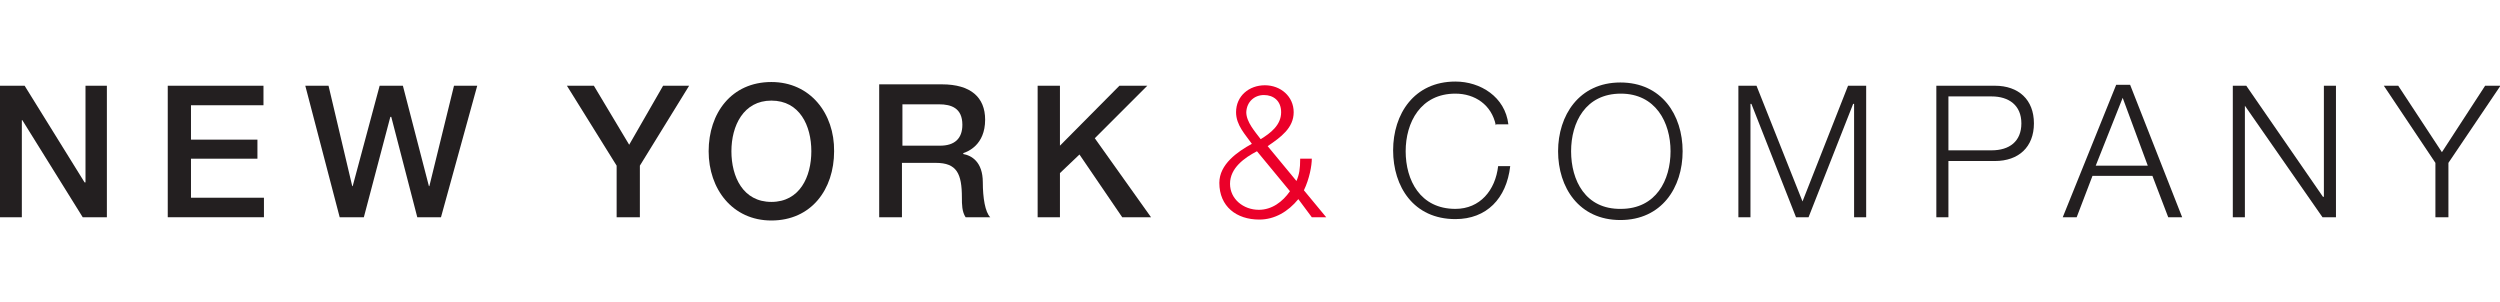
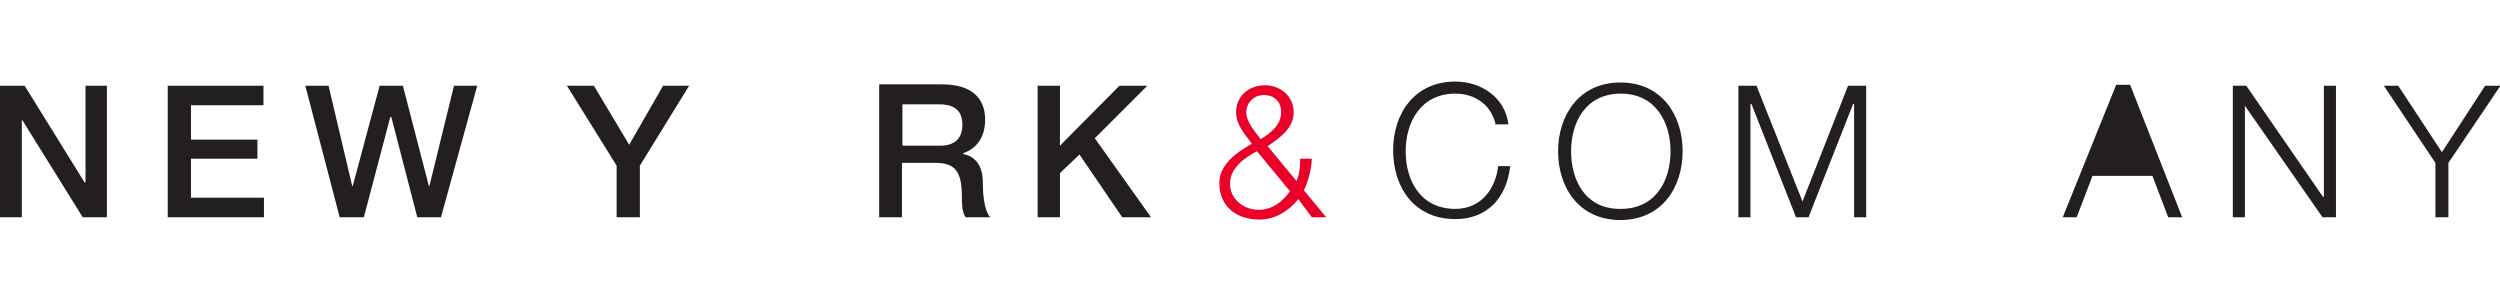
<svg xmlns="http://www.w3.org/2000/svg" xmlns:ns1="http://www.inkscape.org/namespaces/inkscape" xmlns:ns2="http://sodipodi.sourceforge.net/DTD/sodipodi-0.dtd" xmlns:xlink="http://www.w3.org/1999/xlink" version="1.1" id="Layer_2" x="0px" y="0px" viewBox="425.3 548.5 538 65" enable-background="new 425.3 548.5 538 29.9" xml:space="preserve" ns1:version="0.91 r13725" ns2:docname="newyorkcompany.svg" width="538" height="65">
  <defs id="defs47" />
  <ns2:namedview pagecolor="#ffffff" bordercolor="#666666" borderopacity="1" objecttolerance="10" gridtolerance="10" guidetolerance="10" ns1:pageopacity="0" ns1:pageshadow="2" ns1:window-width="1920" ns1:window-height="1137" id="namedview45" showgrid="false" ns1:zoom="0.53531599" ns1:cx="269" ns1:cy="14.95" ns1:window-x="1592" ns1:window-y="-8" ns1:window-maximized="1" ns1:current-layer="Layer_2" />
  <g id="g3" transform="translate(0,17.65)">
    <g id="g5">
      <g id="g7">
        <defs id="defs9">
          <polyline id="SVGID_1_" points="425.3,578.4 425.3,548.5 963.4,548.5 963.4,578.4     " />
        </defs>
        <clipPath id="SVGID_2_">
          <use xlink:href="#SVGID_1_" overflow="visible" id="use13" style="overflow:visible" x="0" y="0" width="100%" height="100%" />
        </clipPath>
        <polygon clip-path="url(#SVGID_2_)" points="443.7,549.3 448.3,549.3 448.3,577.6 443.1,577.6 430.1,556.7 430,556.7 430,577.6 425.3,577.6 425.3,549.3 430.6,549.3 443.5,570.1 443.7,570.1 " id="polygon15" style="fill:#231f20" />
      </g>
      <polygon points="466.4,560.9 480.7,560.9 480.7,565 466.4,565 466.4,573.4 482.1,573.4 482.1,577.6 461.4,577.6 461.4,549.3 482,549.3 482,553.5 466.4,553.5 " id="polygon17" style="fill:#231f20" />
      <polygon points="507,549.3 512,549.3 517.6,570.9 517.7,570.9 523,549.3 528,549.3 520.2,577.6 515.1,577.6 509.5,556 509.3,556 503.6,577.6 498.4,577.6 491,549.3 496,549.3 501.1,570.9 501.2,570.9 " id="polygon19" style="fill:#231f20" />
      <polygon points="568,549.3 573.6,549.3 563,566.5 563,577.6 558,577.6 558,566.5 547.3,549.3 553.1,549.3 560.7,562 " id="polygon21" style="fill:#231f20" />
-       <path d="m 591.3,548.5 c -8.6,0 -13.5,6.7 -13.5,14.9 0,8.1 5.1,14.9 13.5,14.9 8.6,0 13.5,-6.7 13.5,-14.9 0.1,-8.1 -5.1,-14.9 -13.5,-14.9 m 0,4 c 6.1,0 8.6,5.4 8.6,10.9 0,5.5 -2.5,10.9 -8.6,10.9 -6.1,0 -8.6,-5.4 -8.6,-10.9 0,-5.5 2.6,-10.9 8.6,-10.9" id="path23" ns1:connector-curvature="0" style="fill:#231f20" />
      <path d="m 614.4,577.6 5,0 0,-11.7 7.3,0 c 4.5,0 5.6,2.3 5.6,7.5 0,1.4 0,3 0.8,4.2 l 5.3,0 c -1.1,-1.1 -1.6,-4.2 -1.6,-7.5 0,-4.5 -2.5,-5.8 -4.2,-6.1 l 0,-0.2 c 0.9,-0.3 4.7,-1.7 4.7,-7.2 0,-4.8 -3.1,-7.6 -9.3,-7.6 l -13.5,0 0,28.6 m 4.8,-24.3 8.1,0 c 2.6,0 5,0.8 5,4.4 0,3 -1.7,4.5 -4.8,4.5 l -8.1,0 0,-8.9 -0.2,0 z" id="path25" ns1:connector-curvature="0" style="fill:#231f20" />
      <polygon points="672.2,549.3 660.9,560.6 673,577.6 666.8,577.6 657.6,564.1 653.4,568.1 653.4,577.6 648.6,577.6 648.6,549.3 653.4,549.3 653.4,562.2 666.2,549.3 " id="polygon27" style="fill:#231f20" />
      <path d="m 697.3,551.3 c 2,0 3.7,1.2 3.7,3.7 0,2.8 -2.3,4.5 -4.4,5.8 -1.2,-1.6 -3.1,-3.7 -3.1,-5.8 0.1,-2.3 1.8,-3.7 3.8,-3.7 m 10.3,26.3 3.1,0 -4.8,-5.8 c 1.2,-2.5 1.7,-5.3 1.7,-6.8 l -2.5,0 c 0,2.2 -0.2,3.4 -0.8,4.8 l -6.2,-7.5 c 2.8,-1.9 5.6,-3.9 5.6,-7.3 0,-3.4 -2.8,-5.8 -6.2,-5.8 -3.4,0 -6.2,2.3 -6.2,5.8 0,2.8 2,4.8 3.4,6.8 -3.1,1.7 -7,4.4 -7,8.4 0,5.1 3.7,7.9 8.6,7.9 3.3,0 6.2,-1.7 8.4,-4.4 l 2.9,3.9 z m -4.7,-5.6 c -1.6,2.3 -3.9,4 -6.7,4 -3.3,0 -6.2,-2.3 -6.2,-5.6 0,-3.4 3.1,-5.6 5.8,-7 l 7.1,8.6 z" id="path29" ns1:connector-curvature="0" style="fill:#eb0029" />
      <path d="m 747.2,557.8 c -0.9,-4.4 -4.5,-6.8 -8.7,-6.8 -7.5,0 -10.7,6.2 -10.7,12.4 0,6.2 3.1,12.4 10.7,12.4 5.3,0 8.6,-4 9.2,-9.2 l 2.6,0 c -0.8,7 -5.1,11.4 -11.8,11.4 -9,0 -13.4,-7 -13.4,-14.8 0,-7.8 4.5,-14.8 13.4,-14.8 5.4,0 10.7,3.3 11.4,9.2 l -2.6,0" id="path31" ns1:connector-curvature="0" style="fill:#231f20" />
      <path d="m 760.6,563.4 c 0,7.8 4.5,14.8 13.4,14.8 8.9,0 13.4,-7 13.4,-14.8 0,-7.8 -4.5,-14.8 -13.4,-14.8 -8.9,0 -13.4,7.1 -13.4,14.8 m 2.8,0 c 0,-6.2 3.1,-12.4 10.7,-12.4 7.5,0 10.7,6.2 10.7,12.4 0,6.2 -3.1,12.4 -10.7,12.4 -7.6,0.1 -10.7,-6.1 -10.7,-12.4" id="path33" ns1:connector-curvature="0" style="fill:#231f20" />
      <polygon points="826.9,549.3 826.9,577.6 824.3,577.6 824.3,553.2 824.1,553.2 814.5,577.6 811.8,577.6 802.2,553.2 802,553.2 802,577.6 799.4,577.6 799.4,549.3 803.3,549.3 813.2,574.2 823,549.3 " id="polygon35" style="fill:#231f20" />
-       <path d="m 842,577.6 2.6,0 0,-12.1 10,0 c 5.1,0 8.4,-3 8.4,-8.1 0,-5.1 -3.3,-8.1 -8.4,-8.1 l -12.6,0 0,28.3 m 2.6,-26 9.3,0 c 3.7,0 6.4,1.9 6.4,5.8 0,3.9 -2.6,5.8 -6.4,5.8 l -9.3,0 0,-11.6 z" id="path37" ns1:connector-curvature="0" style="fill:#231f20" />
-       <path d="m 869.2,577.6 3,0 3.4,-8.9 12.9,0 3.4,8.9 3,0 -11.2,-28.5 -3,0 -11.5,28.5 z m 12.9,-25.7 5.4,14.6 -11.2,0 5.8,-14.6 z" id="path39" ns1:connector-curvature="0" style="fill:#231f20" />
+       <path d="m 869.2,577.6 3,0 3.4,-8.9 12.9,0 3.4,8.9 3,0 -11.2,-28.5 -3,0 -11.5,28.5 z z" id="path39" ns1:connector-curvature="0" style="fill:#231f20" />
      <polygon points="925.4,549.3 928,549.3 928,577.6 925.1,577.6 908.4,553.6 908.4,553.6 908.4,577.6 905.8,577.6 905.8,549.3 908.7,549.3 925.2,573.2 925.4,573.2 " id="polygon41" style="fill:#231f20" />
      <polygon points="960.1,549.3 963.4,549.3 952.2,565.9 952.2,577.6 949.4,577.6 949.4,565.9 938.3,549.3 941.4,549.3 950.8,563.6 " id="polygon43" style="fill:#231f20" />
    </g>
  </g>
</svg>